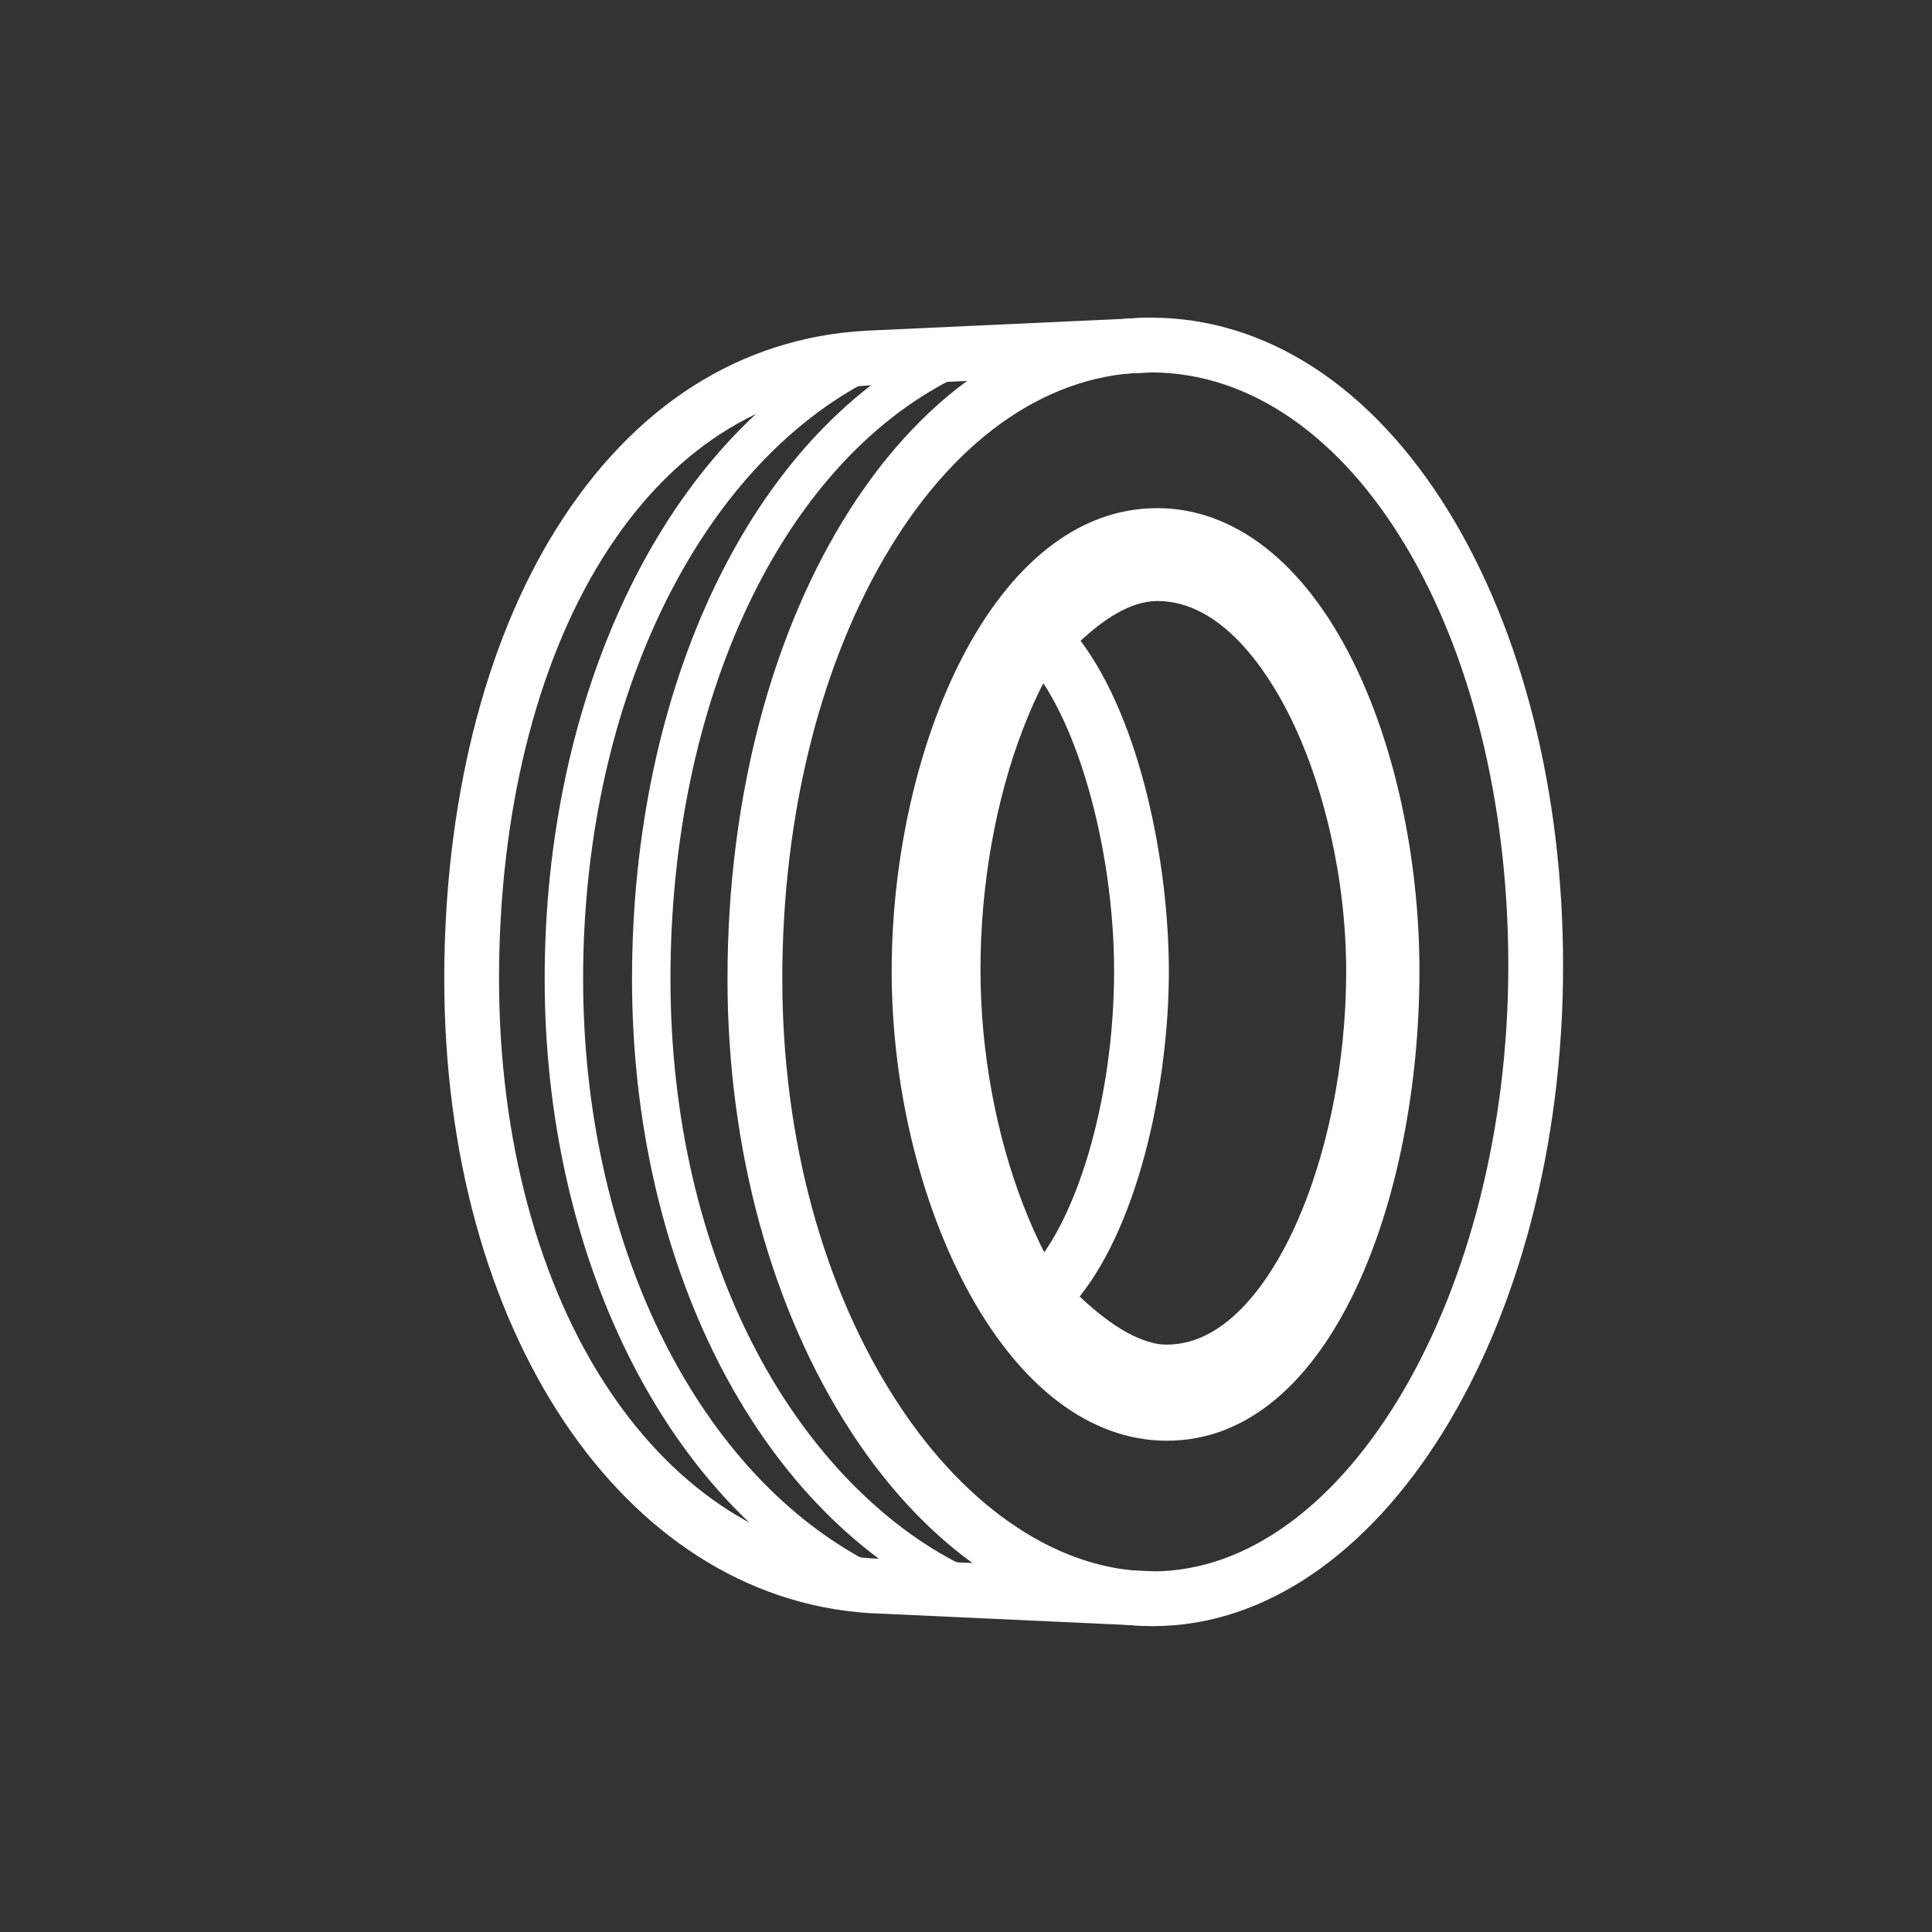
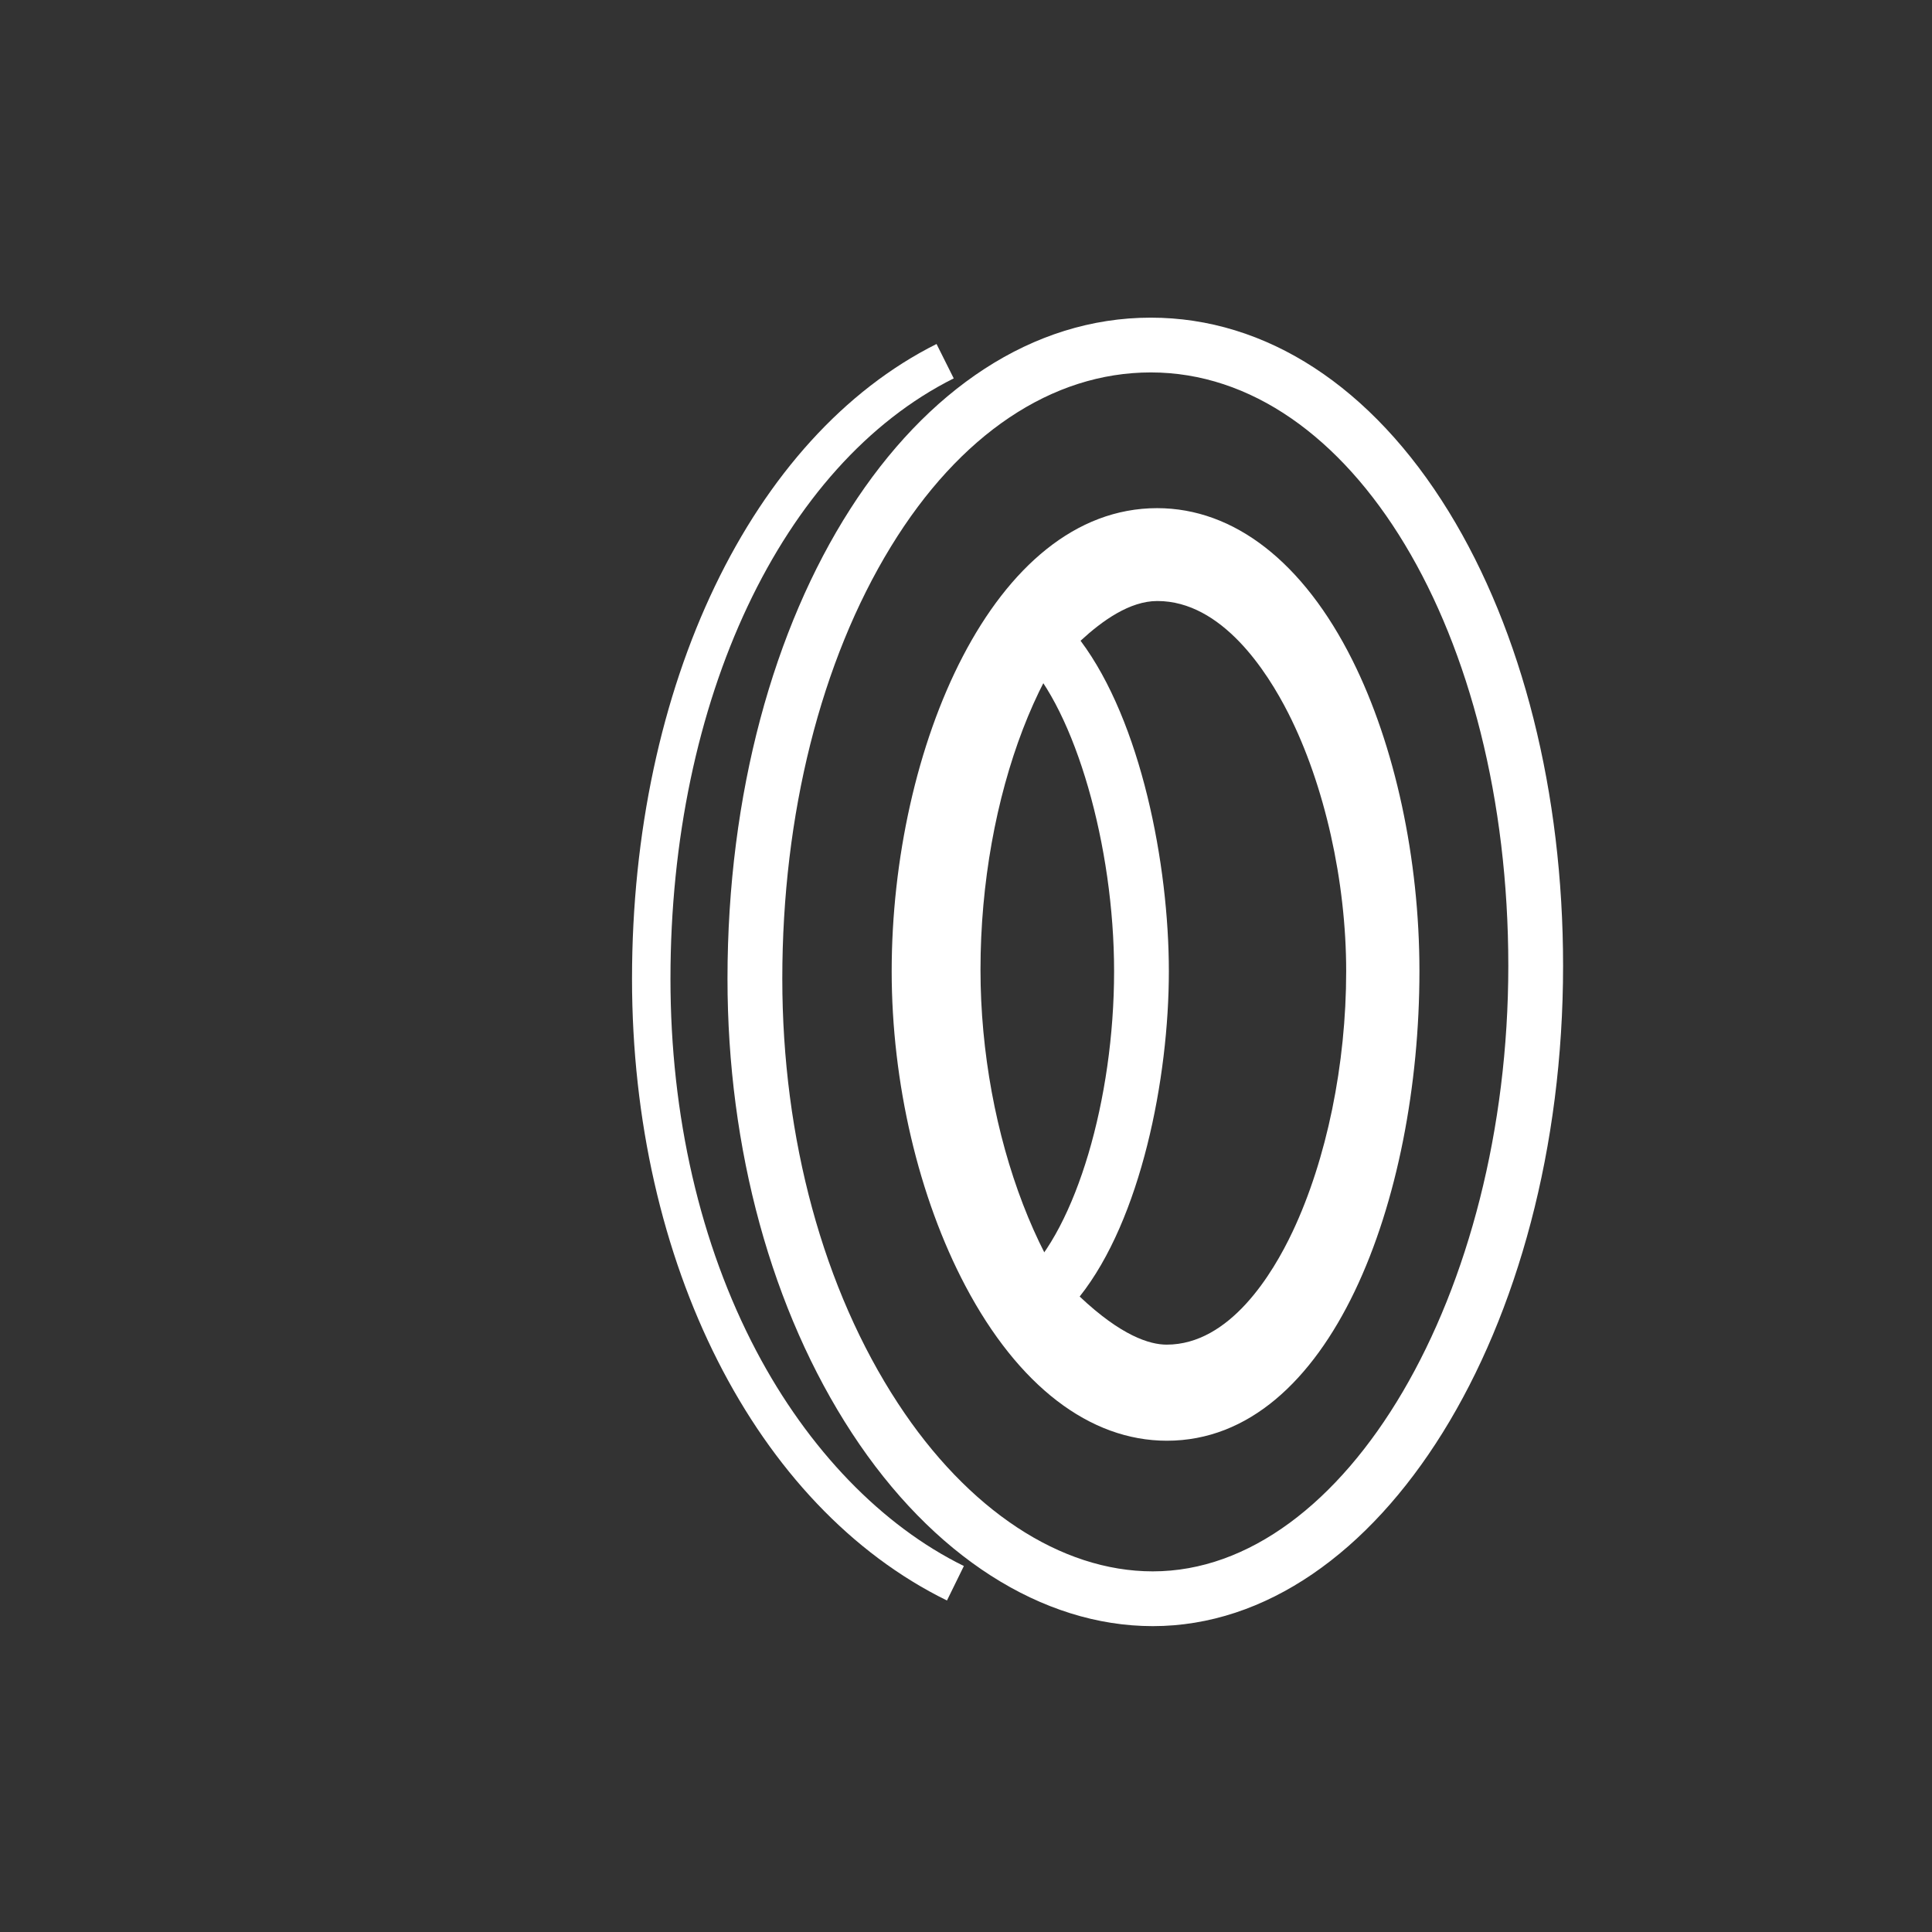
<svg xmlns="http://www.w3.org/2000/svg" version="1.1" x="0px" y="0px" viewBox="0 0 600 600" style="enable-background:new 0 0 600 600;" xml:space="preserve">
  <rect x="0" y="0" width="600" height="600" fill="#333333" stroke="none" />
  <style type="text/css">
	.st0{fill:#FFFFFF;}
</style>
  <g id="Laag_1">
    <g>
      <path class="st0" d="M362.38,447.43c-23.96,0-46.18-17.07-62.56-48.06c-14.55-27.53-22.9-63.16-22.9-97.75    c0-69.16,31.52-143.81,82.44-143.81c23.89,0,45.43,16.77,60.65,47.23c13.22,26.47,20.81,61.67,20.81,96.58    C440.82,372.31,413.33,447.43,362.38,447.43z M359.37,174.82c-23.2,0-38.75,23.74-45.95,37.88    c-12.38,24.3-19.48,56.71-19.48,88.91c0,67.41,32.62,128.8,68.45,128.8c37.94,0,61.43-66.85,61.43-128.8    C423.81,240.39,397.91,174.82,359.37,174.82z" />
      <path class="st0" d="M341.42,436.44c-31.75-22.21-53.93-77.84-53.93-135.29c0-60.42,22.54-116.28,54.8-135.83l8.82,14.55    c-27.01,16.37-46.61,67.37-46.61,121.28c0,51.4,19.63,102.43,46.67,121.35L341.42,436.44z" />
      <path class="st0" d="M358.01,505.01c-34.44,0-68.49-21.83-93.4-59.9c-24.94-38.12-38.68-88.24-38.68-141.14    c0-115.13,57.75-205.32,131.47-205.32c35.79,0,68.65,21.39,92.51,60.22c22.9,37.27,35.52,87.36,35.52,141.05    C485.43,413.01,428.27,505.01,358.01,505.01z M357.4,115.66c-30.71,0-59.39,19.22-80.74,54.13    c-21.74,35.54-33.71,83.19-33.71,134.18c0,49.63,12.75,96.45,35.9,131.82c21.71,33.18,50.57,52.21,79.16,52.21    c59.85,0,110.41-86.13,110.41-188.08C468.42,196.59,419.65,115.66,357.4,115.66z" />
-       <path class="st0" d="M357.62,505l-87.96-4.05c-76.38-5.08-131.69-87.92-131.69-196.99c0-54.14,12.32-103.7,34.68-139.56    c23.84-38.22,57.14-59.55,96.32-61.7l88.03-4.05l0.78,17l-87.96,4.05c-33.32,1.83-61.96,20.4-82.74,53.71    c-20.7,33.19-32.1,79.56-32.1,130.56c0,49.5,12.2,94.96,34.36,127.99c21.1,31.46,49.96,49.93,81.27,52.01l87.78,4.04L357.62,505z" />
-       <path class="st0" d="M262.96,494.99c-56.99-30.69-93.81-105.67-93.81-191.03c0-87.55,36.35-164.11,92.6-195.05l5.75,10.46    c-52.49,28.88-86.41,101.33-86.41,184.59c0,81.03,34.36,151.88,87.53,180.52L262.96,494.99z" />
      <path class="st0" d="M294.09,497.05c-59.42-29.16-97.81-104.95-97.81-193.08c0-91.01,37.12-168.39,94.57-197.14l5.34,10.68    c-53.44,26.74-87.97,99.93-87.97,186.46c0,42.51,9.22,82.49,26.67,115.61c16.09,30.55,38.98,54.26,64.45,66.76L294.09,497.05z" />
      <g>
        <path class="st0" d="M362.32,434.6c-13.66,0-28.78-8.7-44.96-25.86l-5.86-6.22l6.25-5.83c16.36-15.28,28.24-55.26,28.24-95.06     c0-38.96-12.07-80.75-28.08-97.23l-5.72-5.89l5.68-5.93c10.23-10.68,24.21-22.95,41.55-22.95c45.26,0,75.66,68.25,75.66,131.99     C435.08,365.57,407.27,434.6,362.32,434.6z M335.3,402.65c12.91,12.19,21.71,14.94,27.02,14.94c19.63,0,32.93-21.99,39.11-35.1     c10.58-22.43,16.64-51.91,16.64-80.86c0-27.99-6.72-57.95-17.98-80.15c-6.6-13.01-20.65-34.83-40.67-34.83     c-8.55,0-17.05,6.07-23.84,12.34c18.79,25.11,27.42,69.47,27.42,102.64C363.01,334.97,354.29,378.76,335.3,402.65z" />
      </g>
    </g>
  </g>
  <g id="Laag_2">
</g>
  <g id="Laag_3">
</g>
</svg>